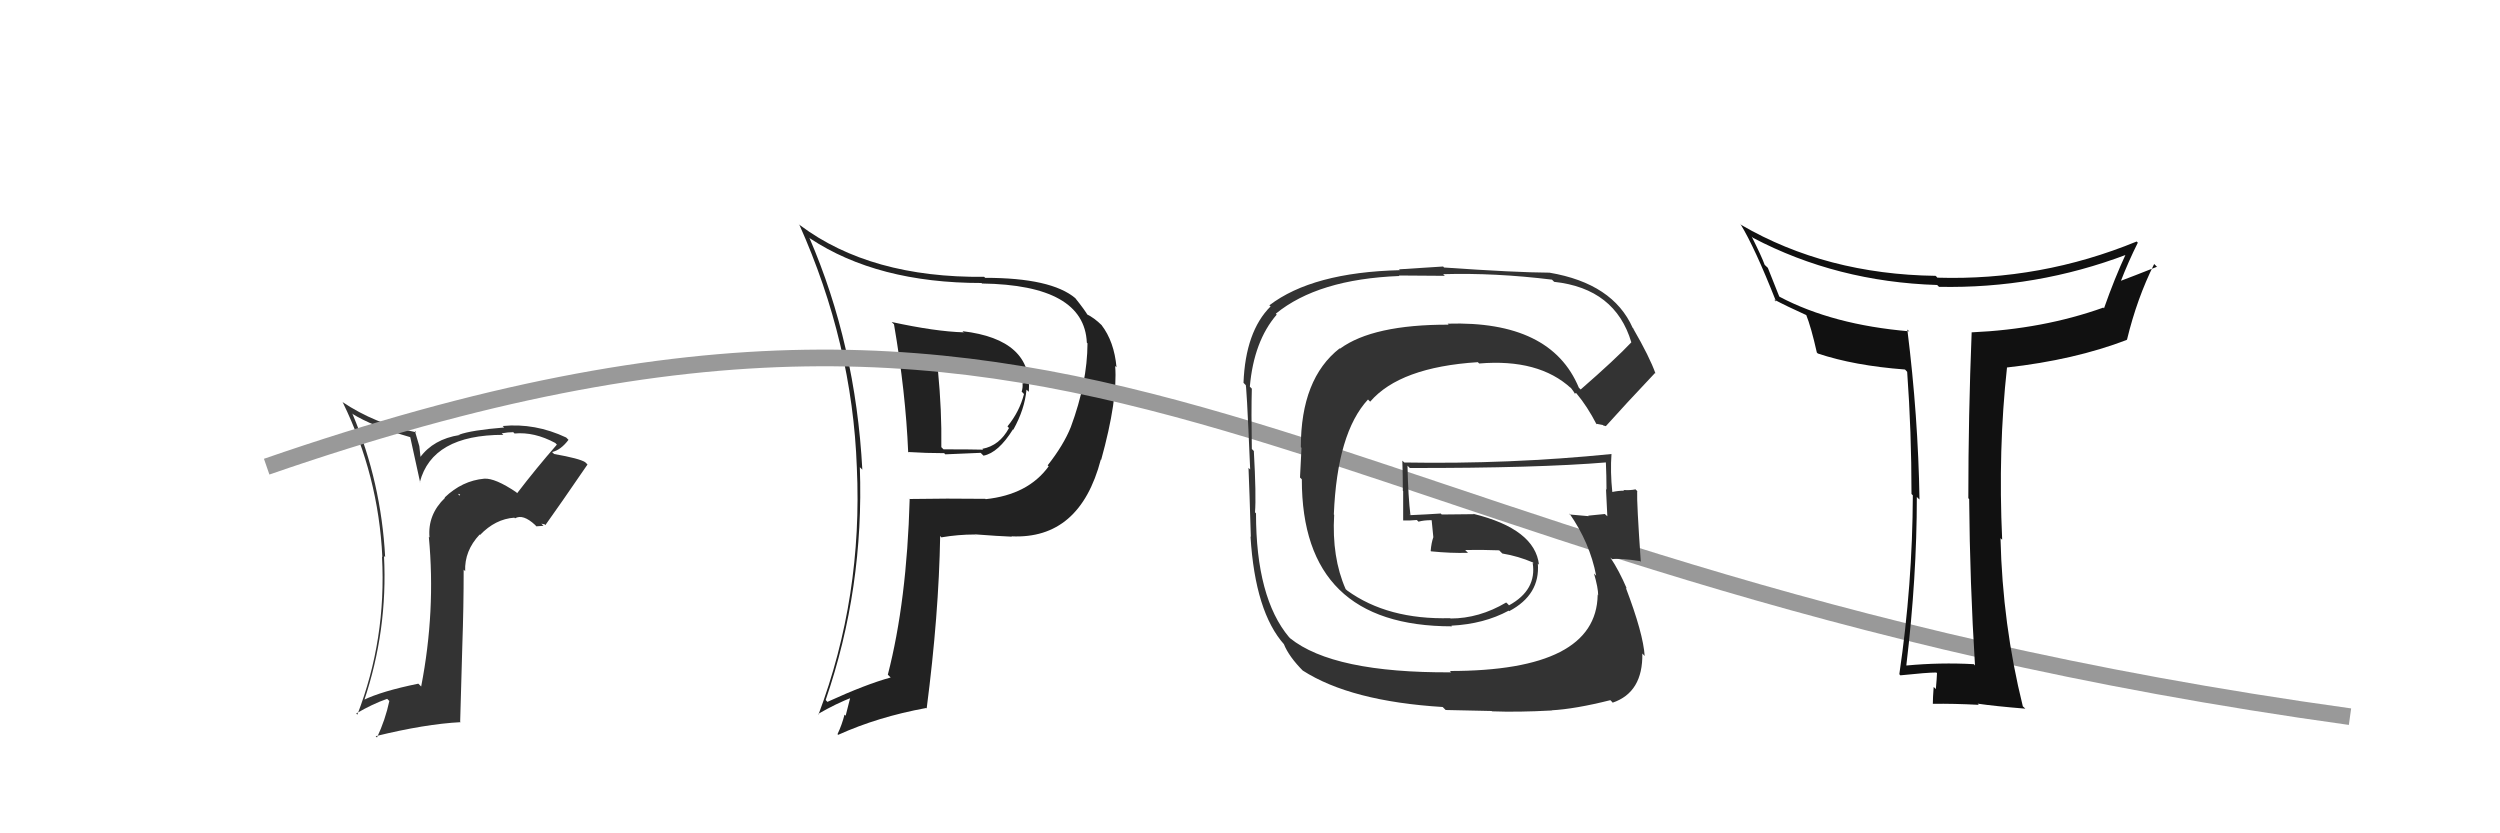
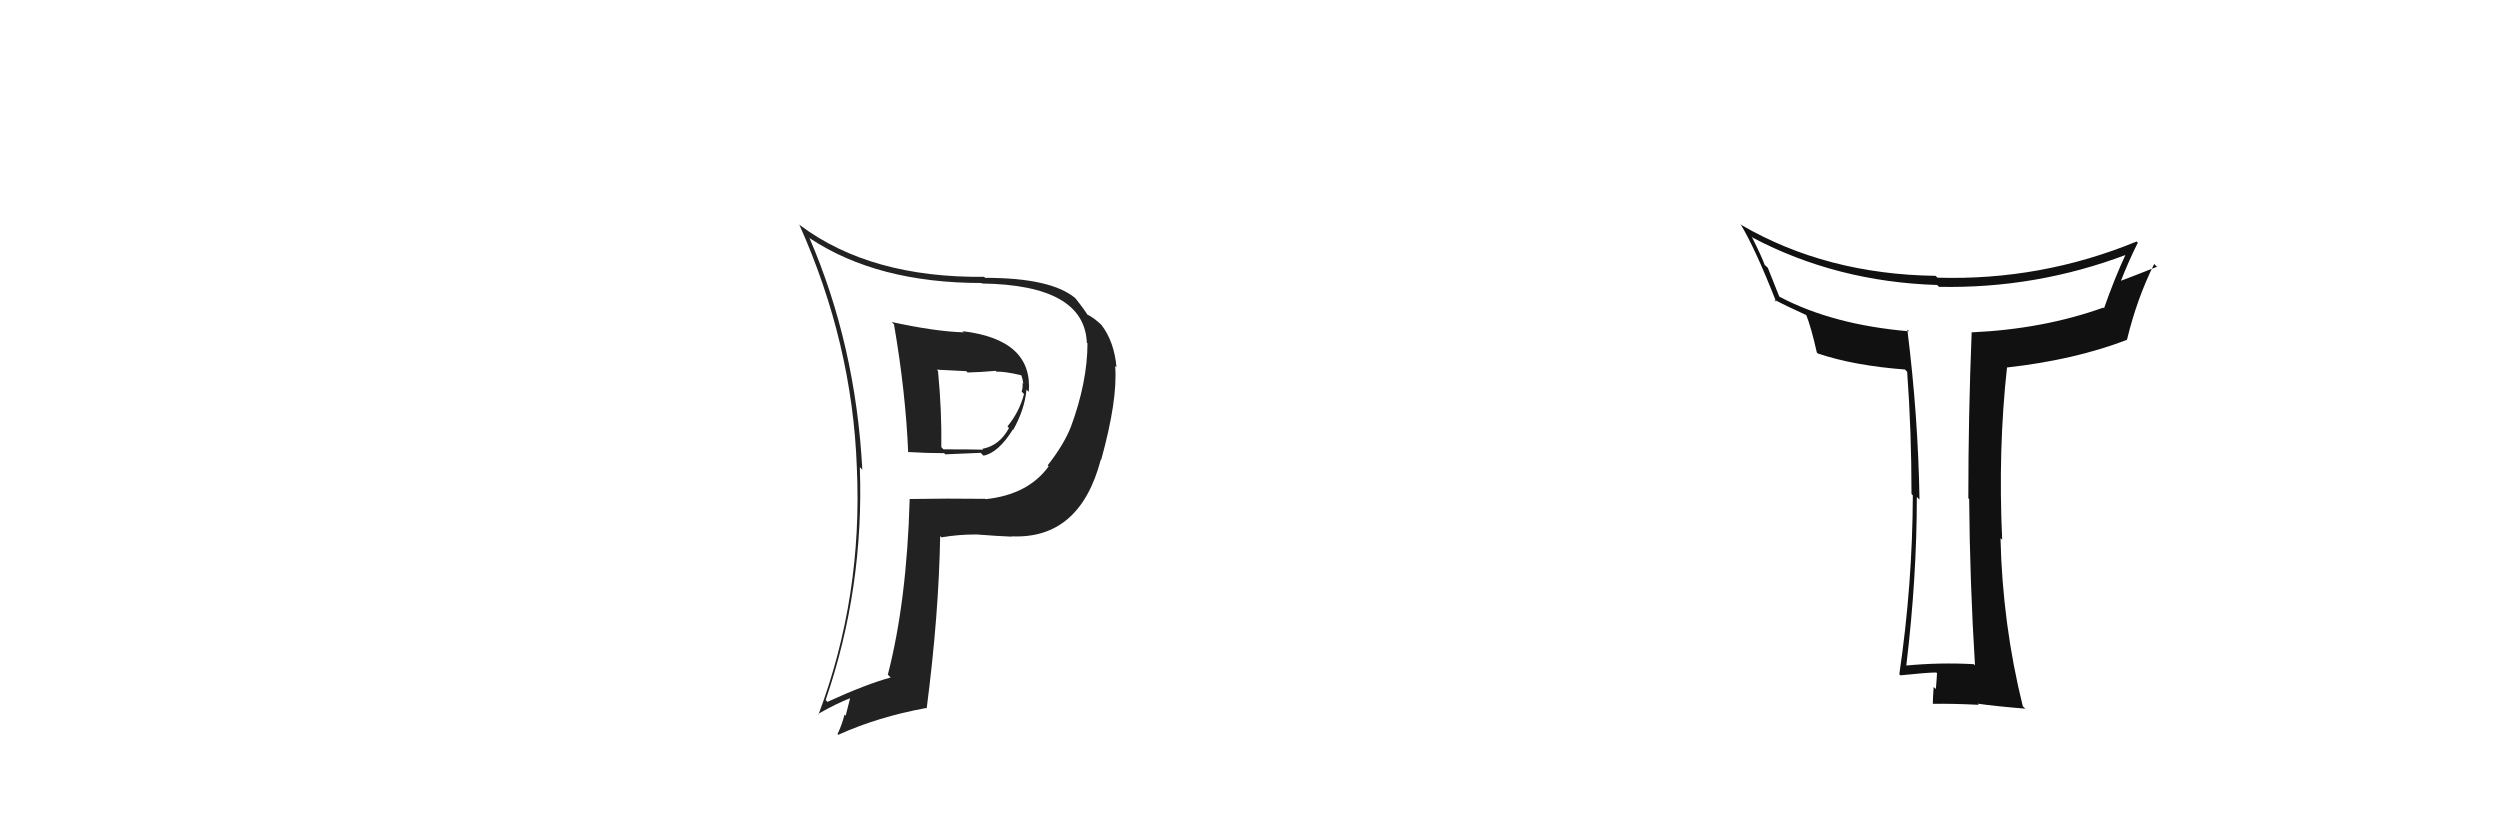
<svg xmlns="http://www.w3.org/2000/svg" width="150" height="50" viewBox="0,0,150,50">
  <path fill="#222" d="M53.54 19.36L53.58 19.40L53.64 19.46Q54.34 23.54 54.49 27.12L54.60 27.23L54.48 27.12Q55.58 27.19 56.65 27.19L56.72 27.26L58.84 27.17L59.01 27.34Q59.90 27.17 60.78 25.76L60.78 25.77L60.80 25.78Q61.48 24.56 61.59 23.38L61.69 23.47L61.73 23.51Q61.97 20.37 57.75 19.87L57.90 20.02L57.81 19.94Q56.12 19.89 53.50 19.32ZM54.49 29.87L54.66 30.03L54.58 29.95Q54.41 36.07 53.27 40.48L53.32 40.53L53.44 40.65Q51.97 41.05 49.65 42.11L49.65 42.12L49.54 42.00Q51.85 35.30 51.59 28.03L51.78 28.22L51.74 28.18Q51.34 20.69 48.56 14.26L48.59 14.29L48.61 14.31Q52.65 16.98 58.89 16.98L59.08 17.17L58.92 17.01Q65.06 17.10 65.21 20.56L65.11 20.46L65.25 20.60Q65.24 22.95 64.25 25.62L64.28 25.65L64.25 25.62Q63.82 26.70 62.86 27.92L62.86 27.92L62.92 27.98Q61.69 29.68 59.14 29.95L59.12 29.93L59.13 29.93Q56.81 29.90 54.57 29.94ZM60.67 32.16L60.79 32.28L60.69 32.18Q64.79 32.37 66.05 27.57L66.08 27.60L66.07 27.59Q67.07 23.98 66.91 21.96L67.00 22.04L66.99 22.03Q66.85 20.49 66.09 19.50L65.97 19.37L66.12 19.53Q65.65 19.06 65.16 18.83L65.10 18.78L65.29 18.96Q65.12 18.64 64.51 17.88L64.68 18.05L64.52 17.89Q63.07 16.67 59.11 16.67L59.05 16.61L59.05 16.61Q52.24 16.68 48.01 13.52L47.88 13.40L47.95 13.46Q51.14 20.58 51.41 28.04L51.45 28.08L51.41 28.04Q51.77 35.79 49.11 42.87L49.07 42.83L49.08 42.84Q50.17 42.21 51.16 41.83L51.05 41.72L50.74 42.94L50.67 42.88Q50.52 43.48 50.25 44.05L50.22 44.02L50.29 44.09Q52.68 43.01 55.57 42.48L55.55 42.46L55.60 42.51Q56.33 36.88 56.41 32.16L56.55 32.31L56.49 32.24Q57.49 32.07 58.48 32.07L58.60 32.18L58.48 32.06Q59.91 32.17 60.71 32.20ZM59.85 22.35L59.71 22.22L59.79 22.30Q60.27 22.28 61.26 22.51L61.21 22.46L61.28 22.53Q61.36 22.72 61.40 23.03L61.41 23.04L61.35 22.98Q61.38 23.24 61.30 23.50L61.27 23.47L61.44 23.64Q61.17 24.70 60.45 25.58L60.47 25.61L60.54 25.68Q59.97 26.74 58.94 26.93L58.90 26.89L58.99 26.98Q58.25 26.96 56.61 26.96L56.50 26.85L56.48 26.83Q56.51 24.62 56.28 22.26L56.21 22.18L57.98 22.27L58.05 22.35Q58.87 22.33 59.74 22.25Z" />
-   <path fill="#333" d="M30.96 29.52L30.96 29.52L30.97 29.53Q29.71 28.68 29.06 28.72L29.12 28.78L29.06 28.72Q27.73 28.84 26.68 29.85L26.63 29.79L26.70 29.87Q25.65 30.88 25.77 32.25L25.82 32.30L25.73 32.21Q26.15 36.66 25.27 41.19L25.23 41.15L25.10 41.02Q22.89 41.47 21.79 42.01L21.83 42.05L21.84 42.06Q23.27 37.82 23.04 33.36L23.03 33.35L23.11 33.43Q22.87 28.93 21.16 24.86L21.18 24.88L21.11 24.81Q22.34 25.58 24.62 26.23L24.61 26.21L25.21 28.95L25.19 28.93Q25.93 26.09 30.20 26.09L30.06 25.96L30.10 26.00Q30.49 25.93 30.79 25.93L30.73 25.86L30.87 26.01Q32.06 25.90 33.32 26.58L33.46 26.73L33.41 26.68Q32.17 28.10 31.03 29.59ZM32.48 31.42L32.68 31.46L32.72 31.51Q33.58 30.31 35.25 27.87L35.28 27.90L35.11 27.73Q34.77 27.51 33.25 27.24L33.16 27.16L33.13 27.12Q33.65 27.00 34.11 26.39L34.10 26.38L33.97 26.25Q32.10 25.37 30.16 25.56L30.26 25.66L30.25 25.65Q28.28 25.81 27.55 26.08L27.46 25.98L27.58 26.10Q26.00 26.35 25.20 27.45L25.24 27.50L25.16 26.77L24.89 25.85L24.98 25.94Q22.51 25.44 20.53 24.11L20.59 24.17L20.57 24.15Q22.71 28.54 22.94 33.42L22.82 33.30L22.92 33.40Q23.19 38.35 21.44 42.88L21.38 42.82L21.37 42.81Q22.36 42.23 23.23 41.93L23.36 42.06L23.36 42.06Q23.12 43.19 22.62 44.25L22.46 44.09L22.54 44.17Q25.51 43.44 27.64 43.33L27.61 43.30L27.74 38.71L27.74 38.71Q27.82 36.43 27.82 34.18L27.90 34.26L27.91 34.27Q27.86 33.05 28.78 32.07L28.82 32.12L28.80 32.10Q29.72 31.14 30.86 31.06L30.90 31.10L30.90 31.10Q31.38 30.82 32.11 31.50L32.18 31.58L32.61 31.55ZM27.49 29.63L27.61 29.67L27.56 29.74L27.48 29.62Z" />
-   <path d="M16 28 C68 10,76 34,141 43" stroke="#999" fill="none" />
-   <path fill="#333" d="M94.66 23.19L94.83 23.36L94.73 23.26Q93.06 19.23 86.86 19.42L86.75 19.31L86.92 19.48Q82.38 19.47 80.40 20.92L80.40 20.92L80.38 20.90Q78.05 22.72 78.05 26.83L78.09 26.87L78.00 28.65L78.11 28.76Q78.10 37.58 87.12 37.58L87.08 37.54L87.09 37.54Q89.04 37.44 90.52 36.64L90.59 36.71L90.55 36.67Q92.42 35.68 92.27 33.81L92.38 33.93L92.34 33.89Q92.10 31.74 88.40 30.83L88.42 30.85L86.50 30.87L86.45 30.81Q85.55 30.87 84.60 30.91L84.51 30.81L84.63 30.93Q84.49 29.85 84.45 27.94L84.55 28.04L84.59 28.08Q92.25 28.09 96.43 27.74L96.39 27.69L96.35 27.66Q96.39 28.58 96.39 29.38L96.33 29.32L96.36 29.34Q96.40 30.18 96.44 30.98L96.40 30.94L96.29 30.84Q95.29 30.94 95.29 30.94L95.25 30.90L95.32 30.97Q93.83 30.85 94.21 30.85L94.31 30.94L94.16 30.80Q95.39 32.56 95.77 34.54L95.75 34.52L95.64 34.41Q95.89 35.27 95.89 35.72L95.77 35.60L95.86 35.70Q95.78 40.26 86.99 40.26L87.01 40.28L87.07 40.34Q79.99 40.38 77.40 38.29L77.31 38.19L77.35 38.24Q75.36 35.87 75.36 30.80L75.27 30.71L75.30 30.74Q75.38 29.76 75.23 27.05L75.26 27.09L75.11 26.94Q75.07 24.69 75.11 23.32L74.98 23.19L74.99 23.20Q75.23 20.47 76.60 18.88L76.57 18.84L76.55 18.82Q79.08 16.75 83.96 16.56L83.93 16.53L86.69 16.55L86.59 16.45Q89.70 16.36 93.13 16.78L93.07 16.73L93.25 16.91Q96.92 17.31 97.88 20.54L97.87 20.53L97.88 20.54Q96.94 21.54 94.84 23.37ZM96.20 25.53L96.36 25.57L96.35 25.57Q97.43 24.36 99.30 22.38L99.26 22.35L99.33 22.41Q98.98 21.42 97.99 19.71L98.08 19.79L97.96 19.67Q96.78 17.01 92.97 16.36L93.08 16.47L92.97 16.36Q90.95 16.35 86.64 16.05L86.59 15.99L83.94 16.16L83.99 16.21Q78.75 16.34 76.16 18.32L76.27 18.42L76.23 18.39Q74.73 19.89 74.61 22.97L74.67 23.03L74.73 23.10Q74.78 22.68 75.01 28.17L74.95 28.11L74.91 28.07Q74.97 29.46 75.05 32.21L75.02 32.18L75.03 32.19Q75.31 36.73 77.06 38.68L77.07 38.68L77.03 38.64Q77.33 39.40 78.21 40.28L78.15 40.22L78.16 40.23Q81.04 42.08 86.56 42.42L86.74 42.60L89.50 42.66L89.52 42.68Q91.07 42.74 93.08 42.63L93.16 42.71L93.08 42.62Q94.52 42.54 96.62 42.01L96.71 42.10L96.76 42.16Q98.58 41.54 98.54 39.21L98.54 39.21L98.68 39.36Q98.60 38.02 97.54 35.24L97.46 35.17L97.61 35.32Q97.15 34.24 96.62 33.45L96.70 33.52L96.72 33.55Q97.23 33.48 98.41 33.67L98.48 33.75L98.45 33.72Q98.20 30.15 98.23 29.47L98.27 29.50L98.13 29.36Q97.82 29.43 97.40 29.40L97.40 29.39L97.45 29.44Q97.11 29.44 96.73 29.52L96.72 29.51L96.74 29.54Q96.61 28.30 96.69 27.23L96.81 27.36L96.70 27.24Q90.54 27.86 84.26 27.75L84.26 27.75L84.14 27.64Q84.17 28.54 84.17 29.45L84.19 29.47L84.19 31.22L84.20 31.23Q84.59 31.24 85.01 31.20L85.06 31.25L85.11 31.30Q85.43 31.21 85.89 31.21L85.81 31.13L85.90 31.22Q85.96 31.74 86.00 32.23L86.00 32.23L86.00 32.23Q85.88 32.57 85.84 33.06L85.98 33.20L85.86 33.08Q87.05 33.20 88.08 33.17L87.93 33.02L87.91 33.00Q88.92 32.98 89.95 33.02L90.12 33.19L90.14 33.21Q91.10 33.37 91.98 33.75L92.02 33.80L91.96 33.78L91.96 33.77Q92.22 35.40 90.54 36.32L90.47 36.24L90.37 36.15Q88.75 37.11 87.03 37.11L87.15 37.23L87.01 37.09Q83.26 37.19 80.83 35.43L80.81 35.41L80.74 35.35Q79.90 33.44 80.05 30.89L80.00 30.84L80.03 30.87Q80.23 25.97 82.08 23.97L82.18 24.07L82.21 24.10Q83.99 22.03 88.67 21.73L88.73 21.79L88.75 21.81Q92.33 21.51 94.27 23.30L94.20 23.23L94.25 23.27Q94.41 23.47 94.52 23.66L94.48 23.62L94.56 23.58L94.60 23.62Q95.23 24.37 95.80 25.47L95.75 25.42L96.17 25.50Z" />
  <path fill="#111" d="M118.41 39.83L118.48 39.90L118.42 39.85Q116.41 39.74 114.39 39.93L114.39 39.93L114.38 39.92Q115.01 34.65 115.01 29.82L115.21 30.01L115.17 29.97Q115.09 24.98 114.44 19.77L114.53 19.86L114.56 19.88Q109.97 19.49 106.78 17.81L106.75 17.78L106.07 16.07L105.88 15.89Q105.71 15.41 105.10 14.19L105.10 14.19L105.18 14.27Q110.21 16.91 116.23 17.10L116.20 17.07L116.34 17.21Q122.17 17.33 127.61 15.27L127.63 15.29L127.56 15.22Q126.88 16.68 126.24 18.50L126.14 18.40L126.19 18.46Q122.57 19.75 118.31 19.94L118.26 19.89L118.30 19.93Q118.10 24.94 118.10 29.89L118.17 29.97L118.15 29.95Q118.19 34.94 118.50 39.93ZM128.26 14.55L128.20 14.49L128.20 14.49Q122.45 16.85 116.24 16.66L116.19 16.60L116.13 16.55Q109.58 16.46 104.48 13.50L104.39 13.40L104.43 13.45Q105.28 14.83 106.57 18.10L106.47 18.00L106.44 17.97Q107.17 18.36 108.43 18.93L108.44 18.94L108.36 18.86Q108.67 19.63 109.01 21.15L109.08 21.22L109.07 21.21Q111.25 21.94 114.29 22.17L114.32 22.19L114.43 22.31Q114.69 25.87 114.69 29.64L114.73 29.68L114.77 29.72Q114.75 35.08 113.96 40.45L113.95 40.44L114.02 40.52Q115.64 40.35 116.18 40.35L116.07 40.24L116.22 40.39Q116.21 40.68 116.15 41.35L116.09 41.28L116.02 41.22Q115.97 41.89 115.97 42.23L116.03 42.29L115.97 42.23Q117.20 42.21 118.73 42.29L118.68 42.24L118.66 42.22Q119.69 42.37 121.52 42.52L121.50 42.50L121.37 42.38Q120.15 37.46 120.03 32.29L120.09 32.35L120.13 32.38Q119.88 26.96 120.42 22.05L120.42 22.05L120.41 22.05Q124.46 21.60 127.62 20.39L127.57 20.33L127.62 20.38Q128.22 17.90 129.25 15.84L129.44 16.03L129.41 16.01Q127.97 16.58 127.17 16.88L127.11 16.83L127.22 16.94Q127.70 15.70 128.27 14.56Z" />
</svg>